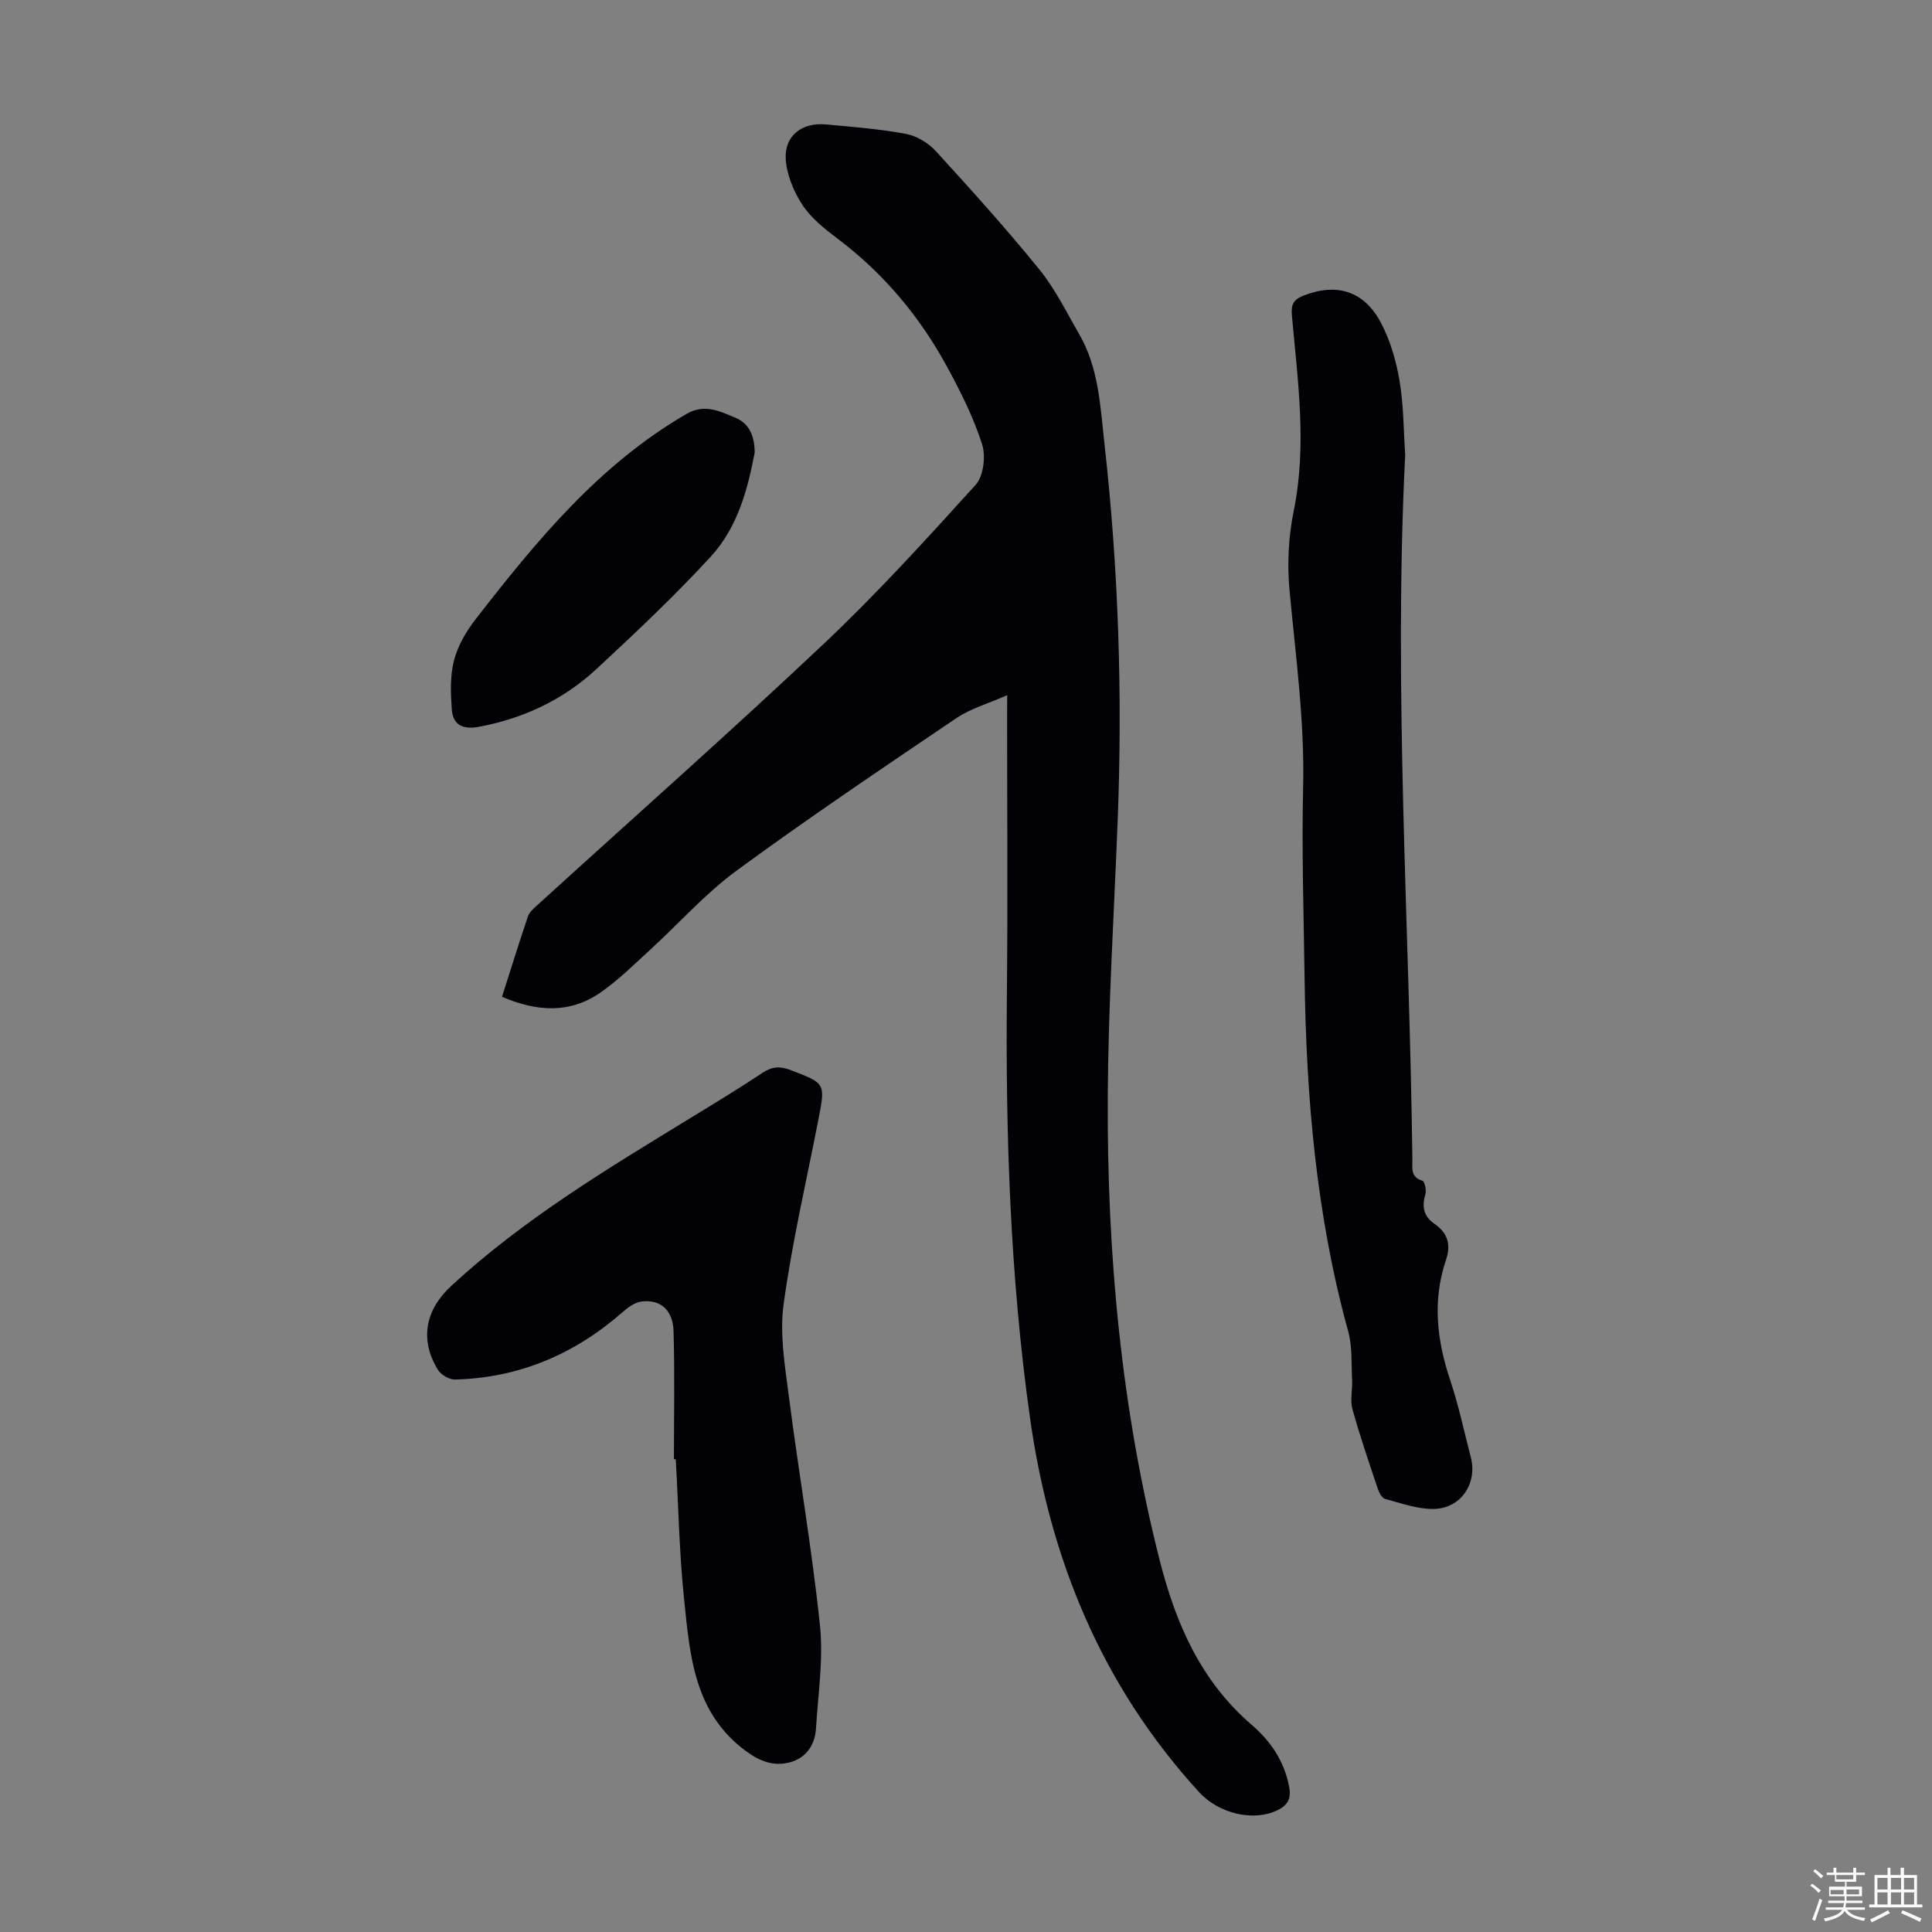
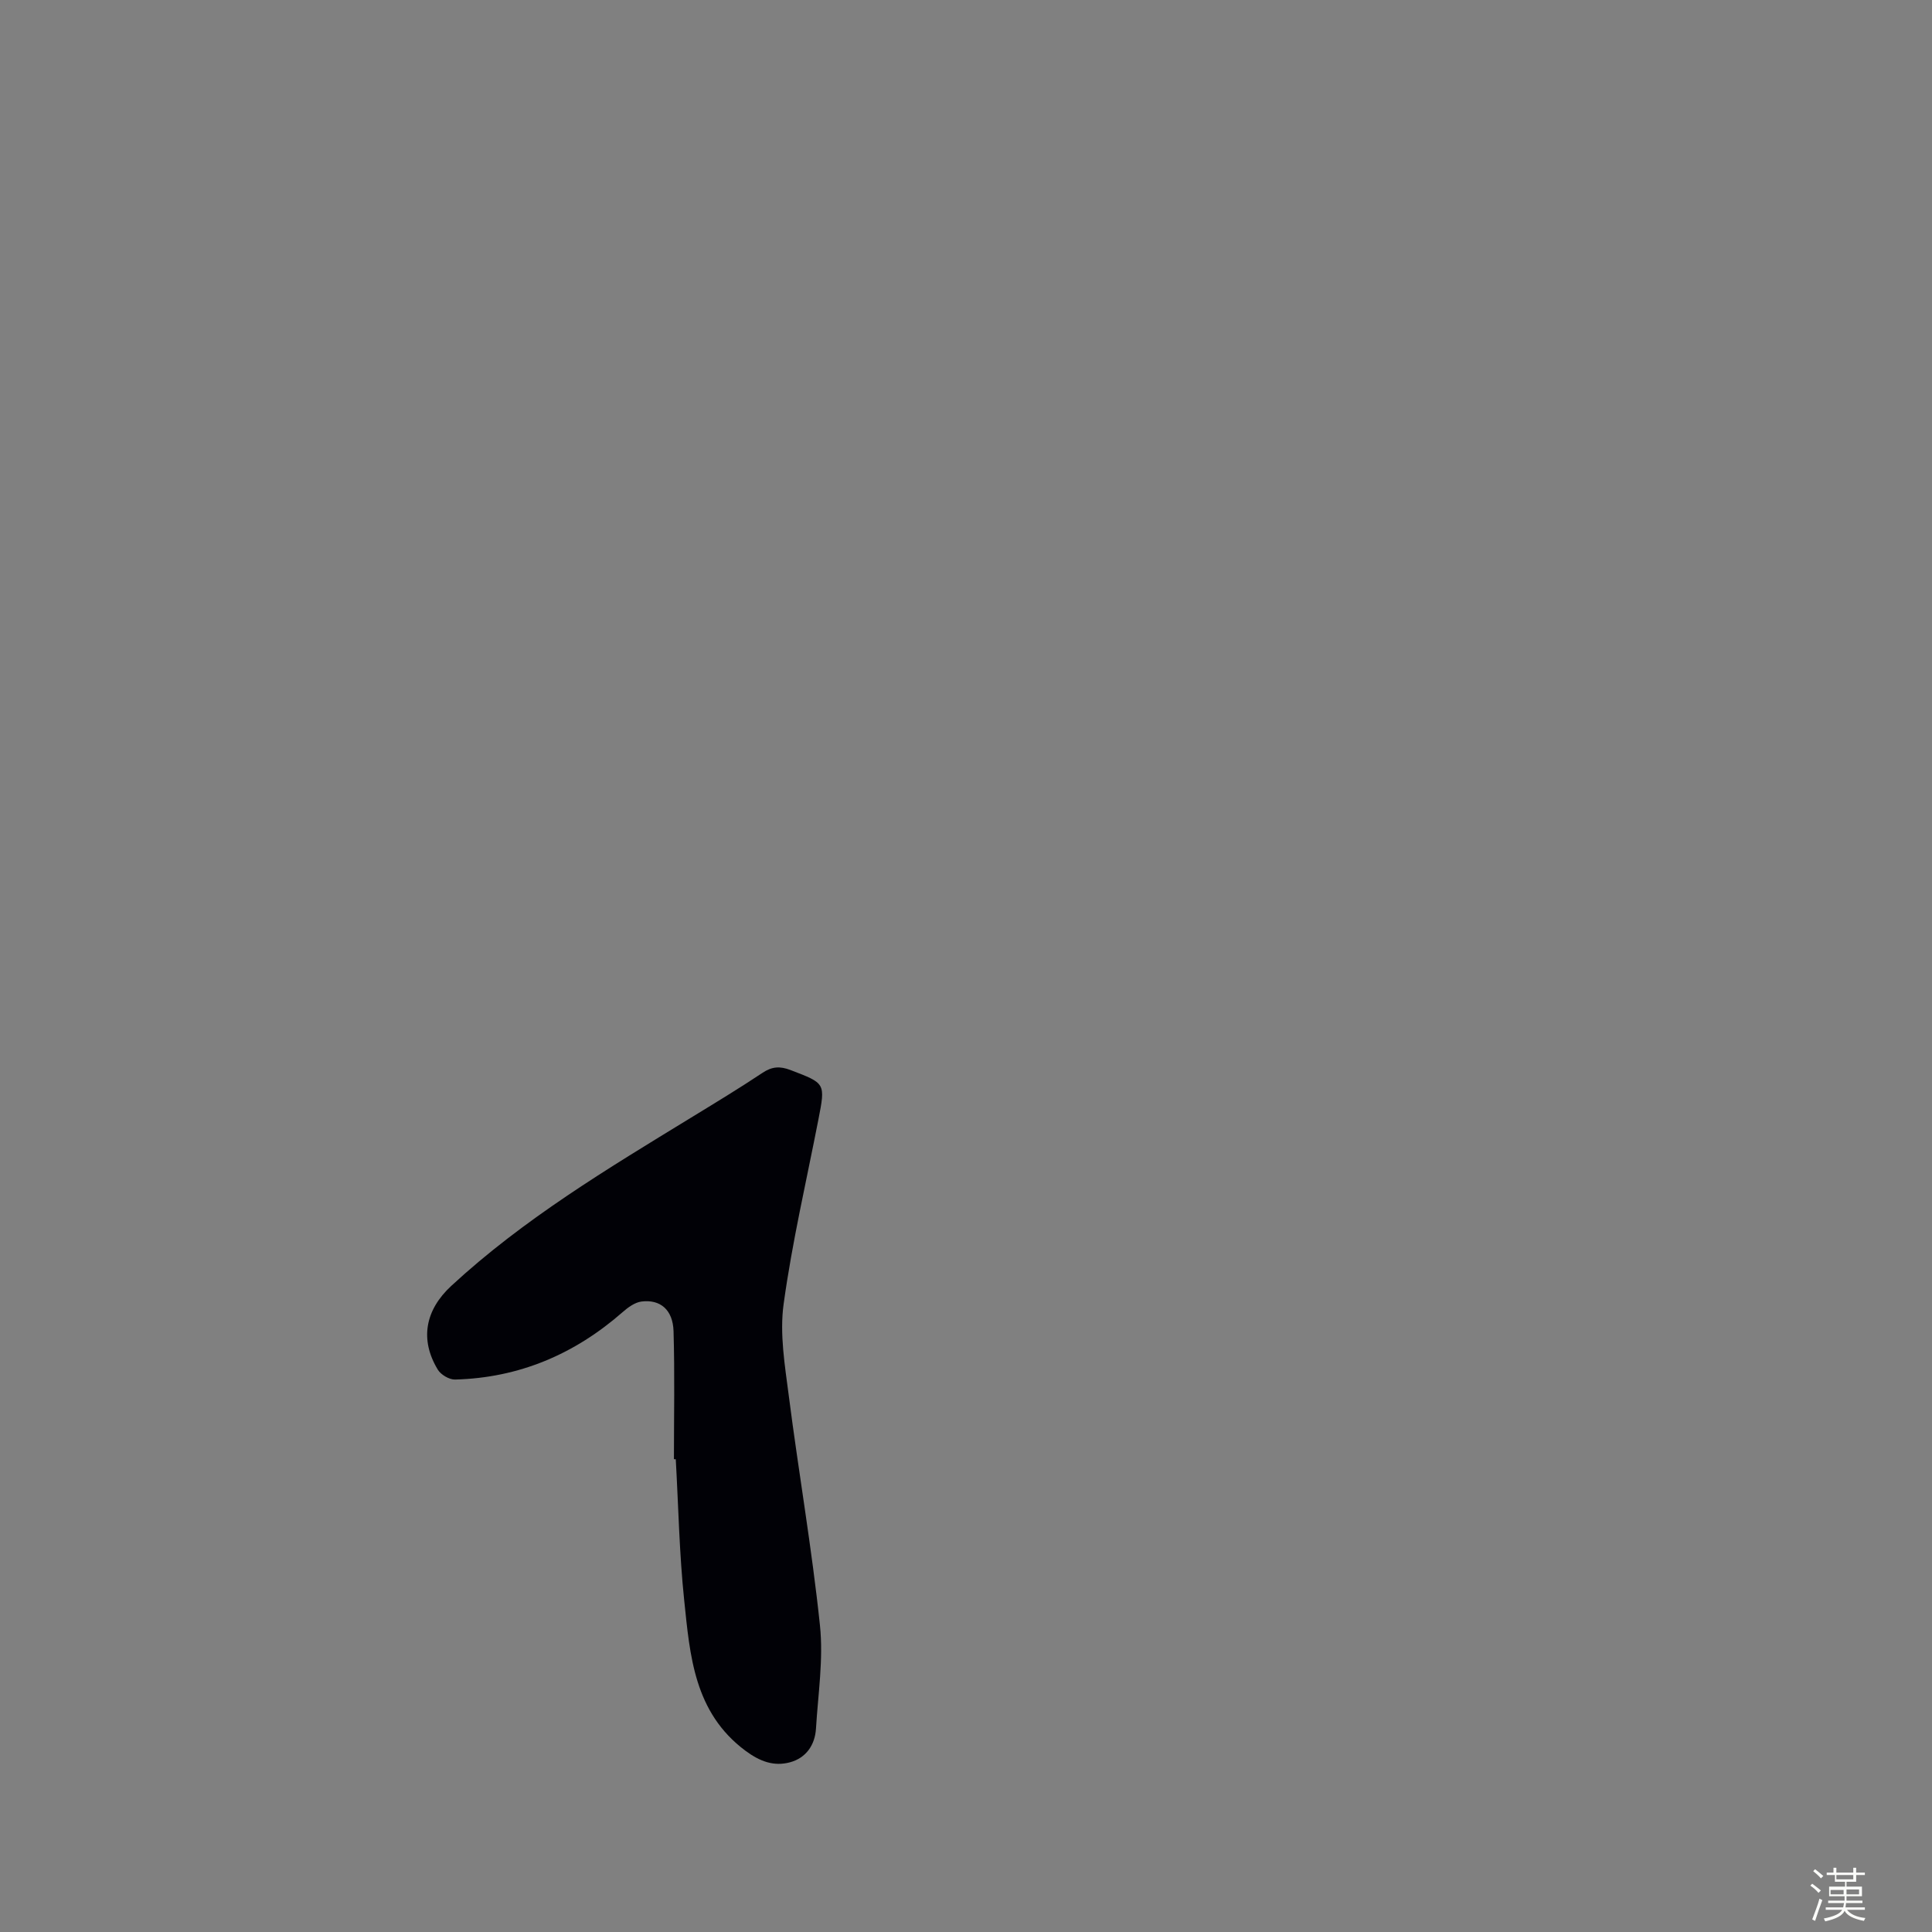
<svg xmlns="http://www.w3.org/2000/svg" enable-background="new 0 0 400 400" viewBox="0 0 400 400">
  <rect x="0" y="0" width="400" height="400" fill="#808080" stroke="none" />
  <path d="m374.8 390.4.4-.4c.7.5 1.3 1 1.8 1.4l-.5.5c-.5-.6-1.1-1.1-1.7-1.5zm1 7.3-.6-.3c.5-1.4 1.1-2.8 1.5-4.3.2.1.4.2.6.3-.5 1.3-1 2.8-1.5 4.3zm-.4-10.3.4-.4c.4.3 1 .8 1.7 1.4l-.5.5c-.4-.5-1-1-1.6-1.5zm2.5.3h1.7v-1h.6v1h3.5v-1h.6v1h1.8v.5h-1.8v1.4h-2v1h3.2v2h-3.2v.9h3.3v.5h-3.4c0 .3-.1.6-.1.9h4v.5h-3.7c.7.9 1.9 1.5 3.8 1.7-.1.2-.2.4-.3.6-2.1-.4-3.5-1.1-4-2.1-.4 1-1.8 1.7-4 2.2-.1-.2-.2-.4-.3-.6 2.1-.4 3.4-1 3.8-1.8h-3.4v-.5h3.6c.1-.3.1-.6.2-.9h-3.3v-.5h3.4c0-.3 0-.6 0-.9h-3.2v-2h3.3v-1h-2.1v-1.4h-1.7v-.5zm1.1 3.5v1h2.7c0-.3 0-.4 0-.4 0-.1 0-.2 0-.2 0-.1 0-.2 0-.3h-2.7zm1.2-3v.9h3.5v-.9zm4.7 3h-2.6v.6.4h2.6z" fill="#fbfcfa" />
-   <path d="m393.6 386.7h.6v1.5h2.7v6.1h1.1v.6h-11v-.6h1.1v-6.1h2.7v-1.5h.6v1.5h2.1v-1.5zm-2.7 8.8.4.6c-1.2.6-2.5 1.3-3.8 1.9-.1-.2-.2-.4-.3-.6 1.2-.6 2.5-1.2 3.7-1.9zm-2.2-6.7v2.4h2.1v-2.4zm0 3v2.5h2.1v-2.5zm2.8-3v2.4h2.1v-2.4zm0 3v2.5h2.1v-2.5zm6 6.1c-1.4-.7-2.7-1.3-3.9-1.8l.3-.6c1.5.6 2.7 1.2 3.9 1.7zm-1.2-9.1h-2.1v2.4h2.1zm-2.1 3v2.5h2.1v-2.5z" fill="#fbfcfa" />
  <g fill="#010106">
-     <path d="m208.53 143.93c-3.93 1.74-7.56 2.75-10.52 4.75-15.29 10.34-30.61 20.65-45.49 31.56-6.54 4.79-12.02 11.02-18.05 16.53-3.3 3.01-6.51 6.2-10.16 8.73-6.36 4.41-13.2 3.96-20.37.87 1.8-5.65 3.51-11.16 5.36-16.63.3-.88 1.15-1.62 1.88-2.28 19.78-18.01 39.82-35.73 59.28-54.08 11.05-10.42 21.31-21.71 31.52-32.98 1.64-1.81 2.14-5.92 1.36-8.39-1.74-5.47-4.36-10.72-7.11-15.8-5.69-10.55-13.23-19.58-22.87-26.84-2.66-2-5.43-4.21-7.22-6.94-1.81-2.75-3.24-6.21-3.46-9.45-.33-4.84 3.35-7.68 8.28-7.22 5.57.51 11.17.94 16.65 1.97 2.24.42 4.64 1.91 6.2 3.62 7.31 7.99 14.56 16.04 21.38 24.44 3.28 4.04 5.62 8.86 8.25 13.4 4.06 7.01 4.36 14.97 5.23 22.71 2.91 25.95 3.75 51.99 2.73 78.09-.74 19-1.94 38.01-2.05 57.01-.17 32.42 2.75 64.57 10.77 96.11 3.3 12.99 8.49 24.94 18.99 33.96 3.98 3.42 6.83 7.61 7.81 12.96.44 2.41-.35 3.74-2.44 4.76-4.9 2.38-12.09.78-16.25-3.78-20.14-22.04-30.88-48.2-35-77.6-4.1-29.25-5.05-58.59-4.76-88.05.19-19.03.04-38.06.04-57.08.02-1.18.02-2.36.02-4.35z" />
-     <path d="m290.93 94.16c-2.45 48.69.89 97.31 1.49 145.95.02 1.7-.43 3.61 2.07 4.34.47.14.88 1.99.62 2.83-.79 2.57-.33 4.58 1.9 6.12 2.75 1.89 3.44 4.3 2.35 7.51-2.83 8.39-1.87 16.63.91 24.91 1.74 5.18 2.85 10.57 4.24 15.87 1.41 5.4-2.01 10.62-7.67 10.72-3.34.06-6.74-1.19-10.05-2.07-.64-.17-1.24-1.23-1.5-2.01-1.84-5.51-3.74-11.01-5.29-16.61-.51-1.85.04-3.98-.06-5.98-.18-3.41.07-6.96-.83-10.18-6.6-23.93-8.67-48.39-9.01-73.07-.18-13.21-.61-26.42-.3-39.62.32-13.72-1.58-27.22-2.83-40.8-.49-5.37-.2-11 .88-16.28 2.77-13.56.83-26.96-.37-40.41-.21-2.31.26-3.34 2.46-4.2 6.72-2.62 12.42-1.03 15.94 5.6 1.95 3.66 3.17 7.89 3.87 12 .87 5.05.83 10.25 1.18 15.38z" />
    <path d="m139.53 302.11c0-8.83.18-17.67-.08-26.49-.13-4.44-2.74-6.65-6.65-6.15-1.37.18-2.78 1.21-3.88 2.18-9.95 8.72-21.44 13.62-34.71 13.97-1.2.03-2.93-1-3.57-2.05-3.78-6.25-2.6-12.35 2.79-17.34 14.98-13.85 32.36-24.26 49.64-34.83 4.96-3.03 9.94-6.05 14.78-9.27 1.99-1.33 3.62-1.43 5.84-.58 7.2 2.76 7.23 2.66 5.75 10.24-2.48 12.73-5.44 25.39-7.2 38.21-.85 6.17.26 12.69 1.07 18.98 2.03 15.85 4.79 31.63 6.45 47.52.74 7.02-.39 14.25-.82 21.38-.21 3.43-2.07 6.08-5.36 6.98-3.35.91-6.25-.16-9.26-2.4-10.63-7.92-11.47-19.68-12.67-31.19-1.01-9.67-1.19-19.43-1.74-29.15-.12 0-.25-.01-.38-.01z" />
-     <path d="m156.25 93.69c-1.39 7.33-3.44 15.4-9.08 21.54-7.48 8.13-15.55 15.74-23.65 23.26-6.85 6.36-15.08 10.24-24.33 11.98-3.24.61-5.41-.28-5.65-3.59-.24-3.36-.38-6.91.45-10.12.79-3.04 2.51-6.03 4.47-8.54 12.57-16.19 25.53-32 43.67-42.52 3.75-2.18 6.9-.55 10.11.78 2.67 1.11 3.98 3.45 4.01 7.21z" />
  </g>
</svg>